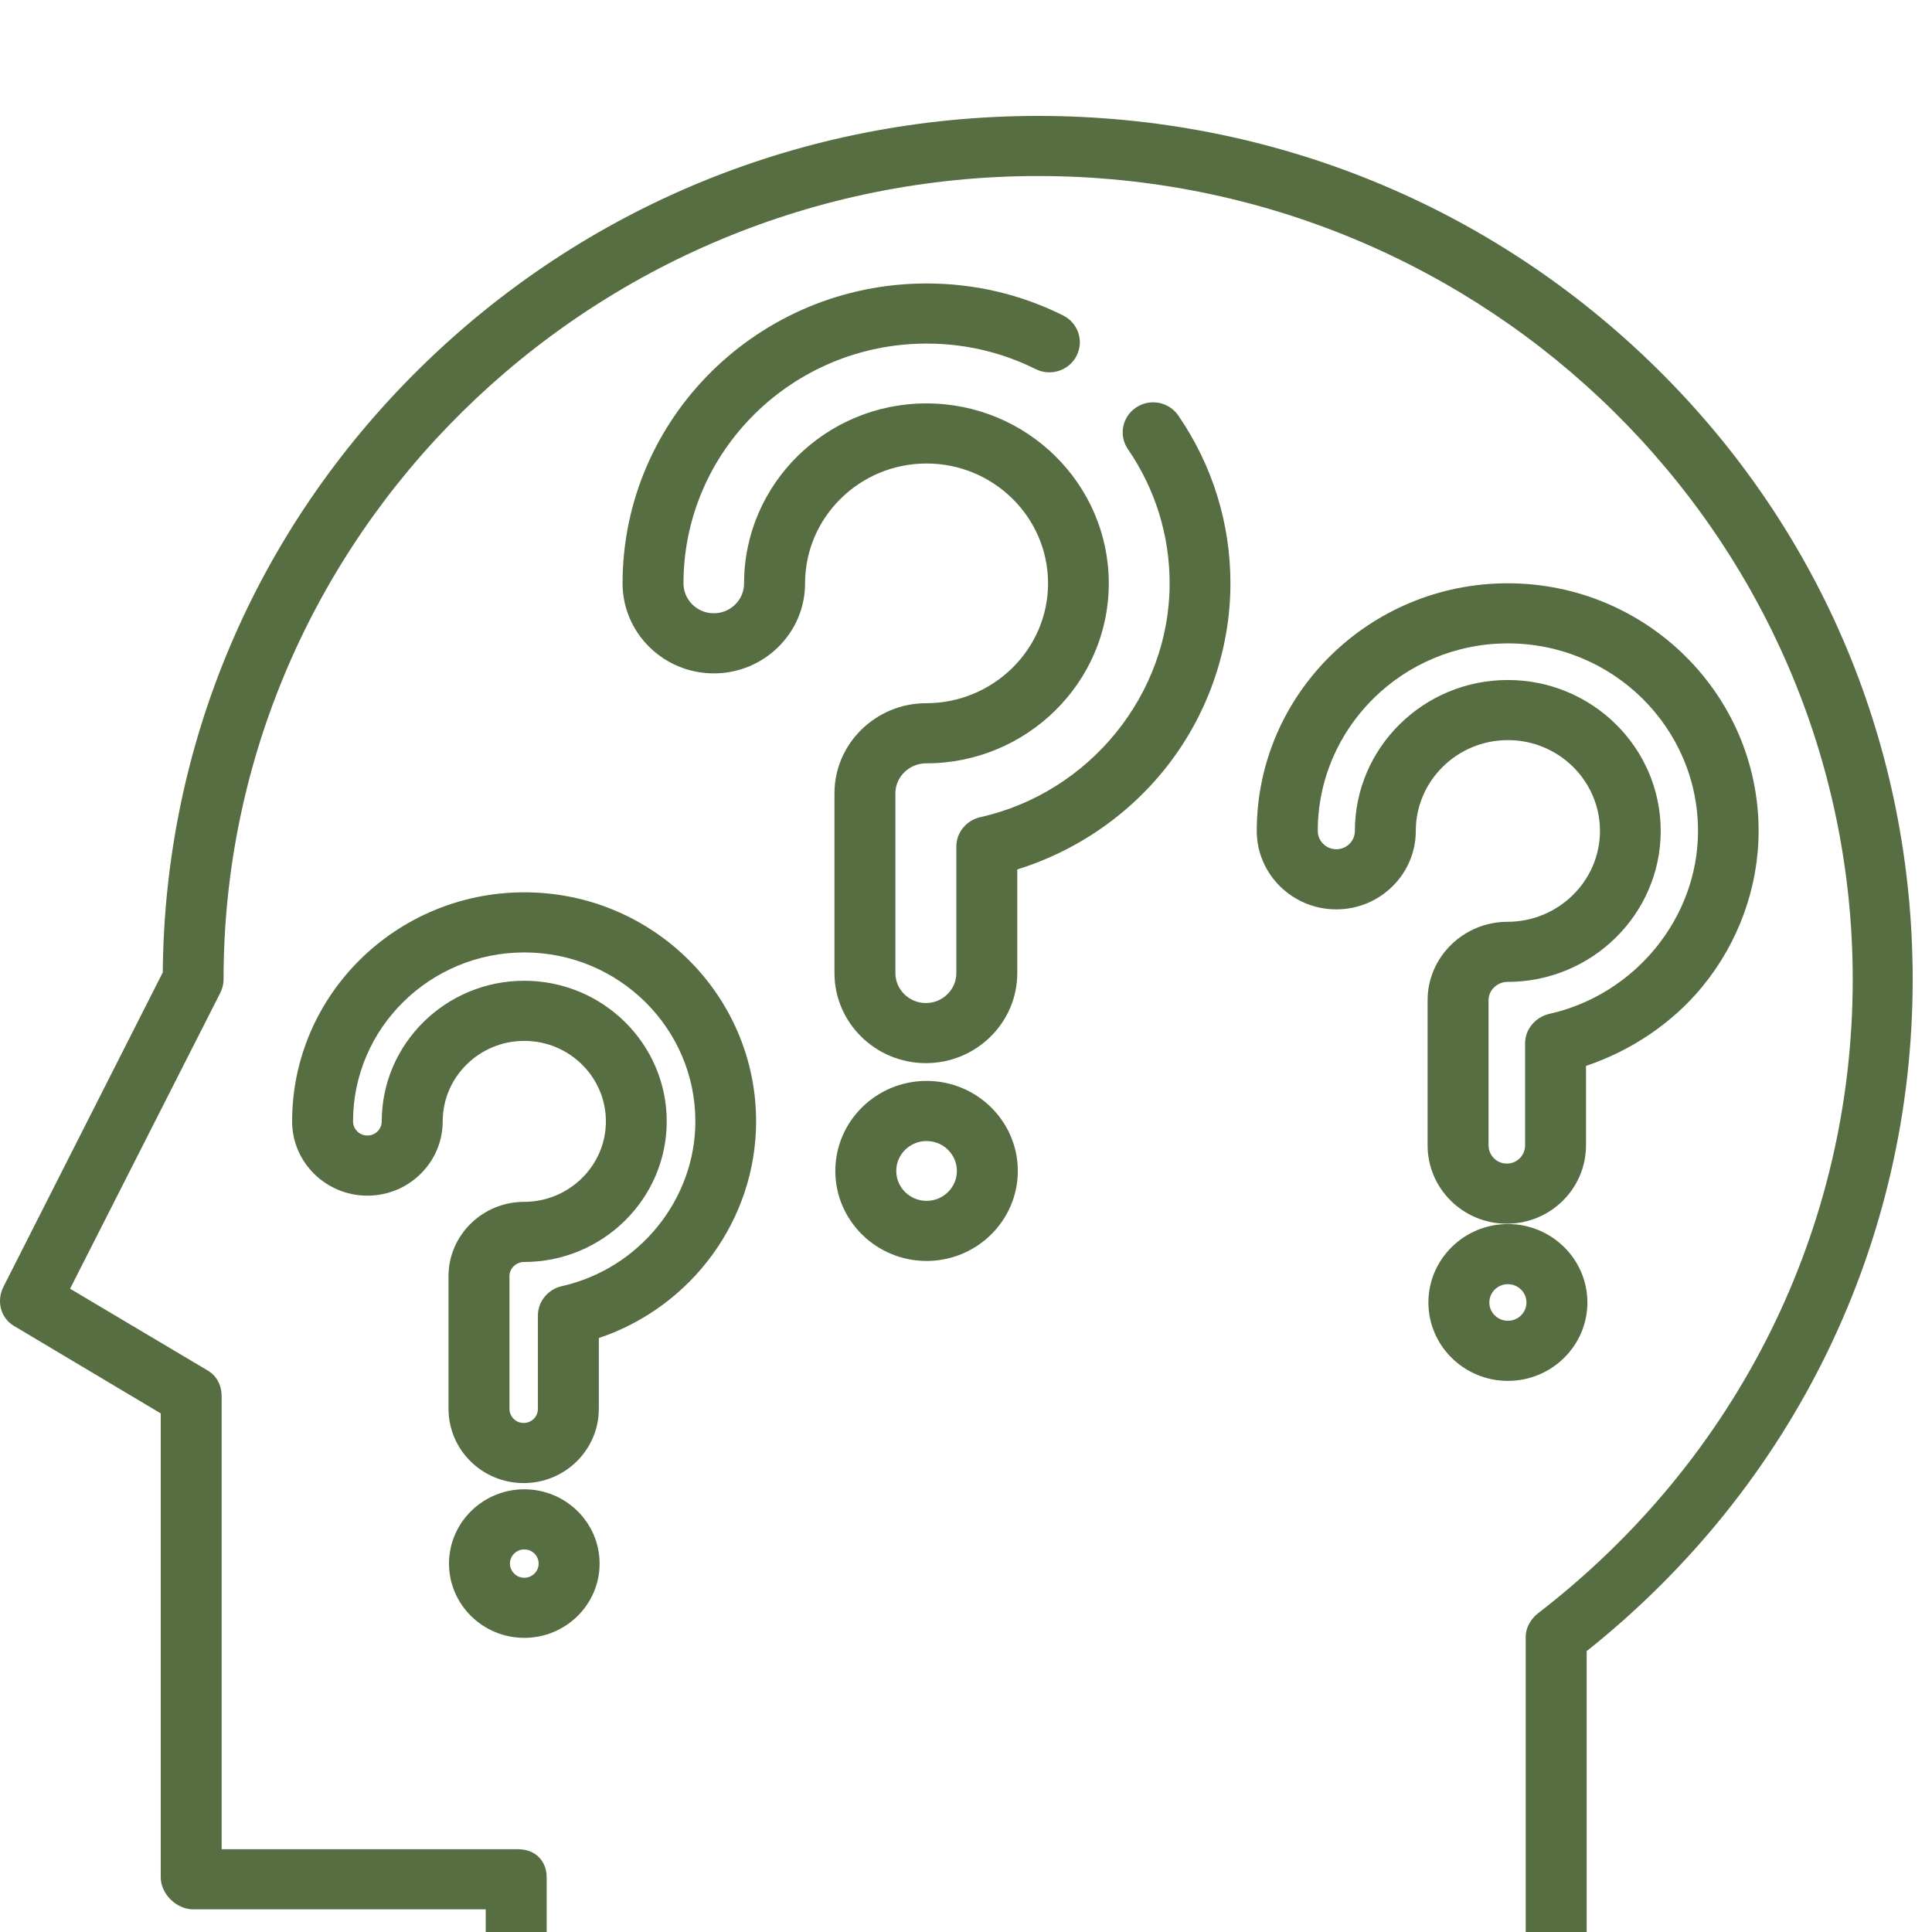
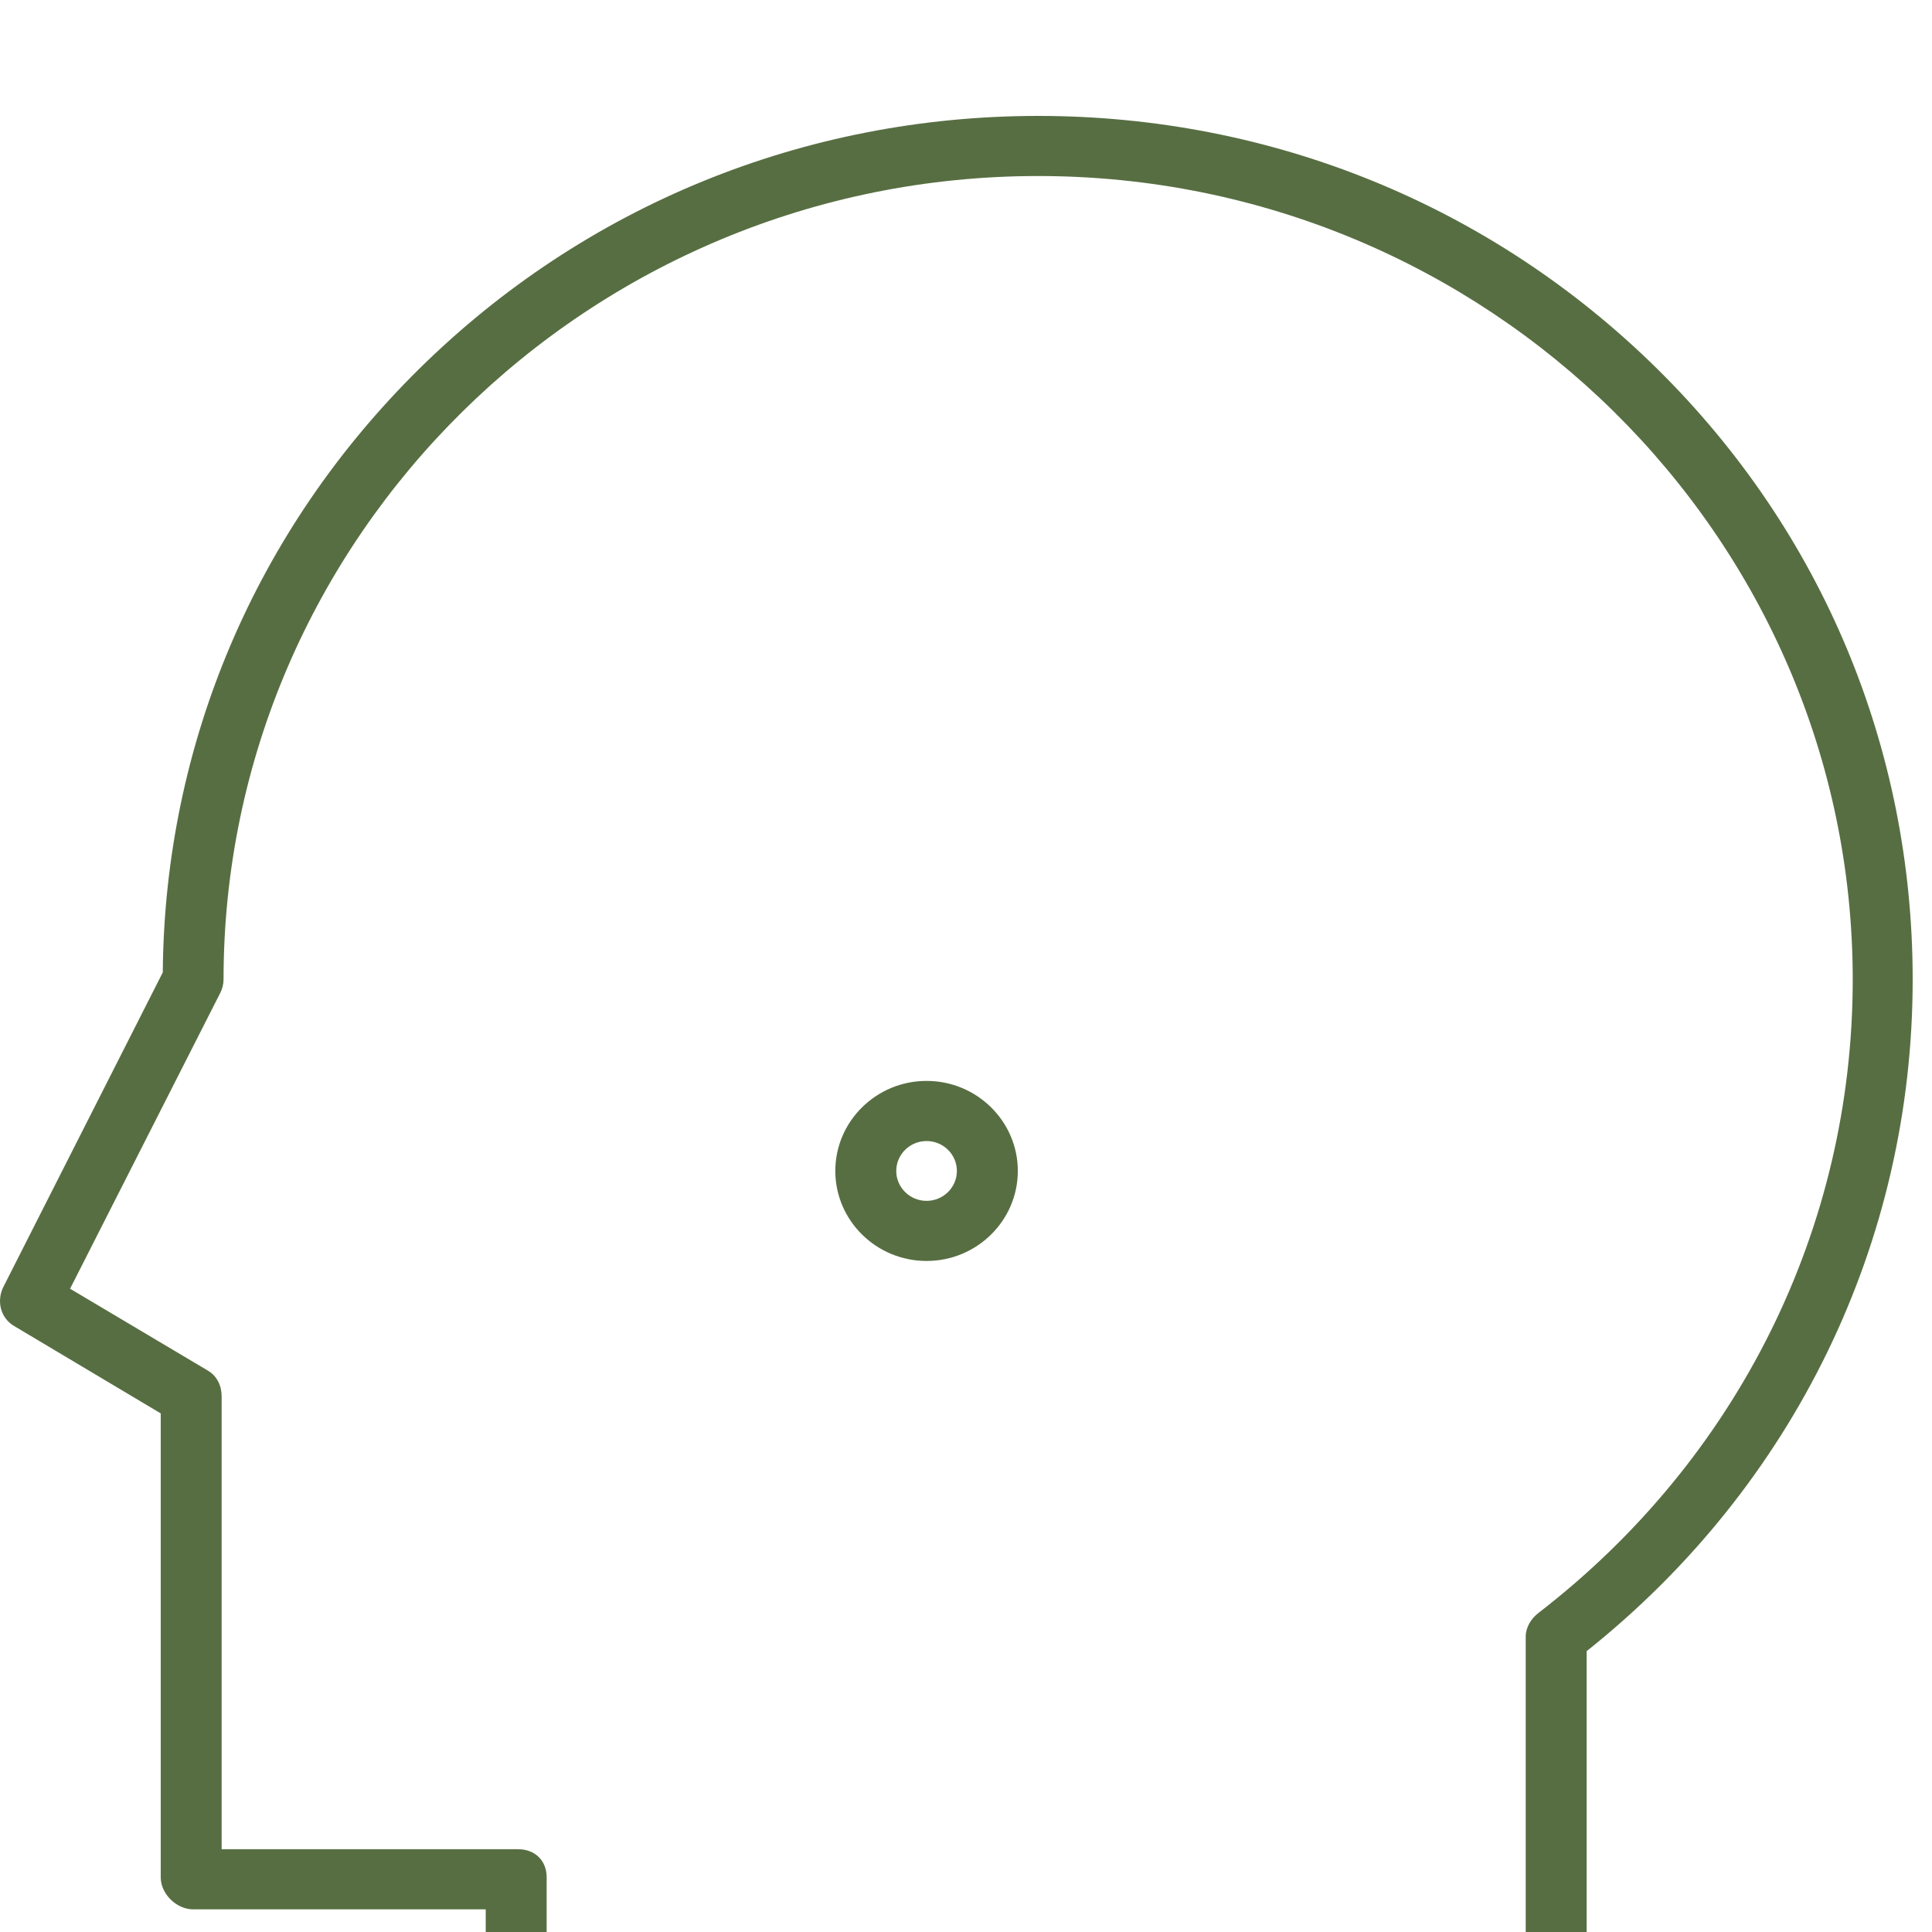
<svg xmlns="http://www.w3.org/2000/svg" viewBox="0 0 100.00 100.00" data-guides="{&quot;vertical&quot;:[],&quot;horizontal&quot;:[]}">
  <path fill="#576e42" stroke="none" fill-opacity="1" stroke-width="1" stroke-opacity="1" color="rgb(51, 51, 51)" id="tSvg7ec0802cad" title="Path 2" d="M85.78 19.093C77.221 10.65 65.842 6 53.738 6C41.634 6 30.254 10.65 21.696 19.093C13.225 27.449 8.521 38.53 8.425 50.332C5.676 55.755 2.928 61.179 0.179 66.602C-0.189 67.329 0.019 68.213 0.726 68.631C3.257 70.14 5.788 71.648 8.319 73.157C8.319 81.16 8.319 89.164 8.319 97.168C8.319 98.027 9.13 98.828 10.001 98.828C15.047 98.828 20.094 98.828 25.141 98.828C25.141 102.7 25.141 106.572 25.141 110.444C25.141 111.303 25.847 112 26.718 112C27.589 112 28.295 111.303 28.295 110.444C28.295 106.019 28.295 101.593 28.295 97.168C28.295 96.309 27.694 95.716 26.823 95.716C21.706 95.716 16.589 95.716 11.473 95.716C11.473 87.903 11.473 80.089 11.473 72.276C11.473 71.729 11.235 71.223 10.759 70.942C8.382 69.529 6.004 68.117 3.627 66.704C6.217 61.602 8.808 56.5 11.398 51.398C11.508 51.182 11.571 50.944 11.571 50.702C11.571 27.769 30.487 9.111 53.735 9.111C76.982 9.111 95.897 27.769 95.897 50.702C95.897 63.589 89.934 75.539 79.629 83.487C79.246 83.782 78.971 84.234 78.971 84.713C78.971 93.29 78.971 101.867 78.971 110.444C78.971 111.303 79.677 112 80.548 112C81.419 112 82.125 111.303 82.125 110.444C82.125 102.117 82.125 93.79 82.125 85.463C92.85 76.924 99 64.299 99 50.702C99 38.762 94.338 27.536 85.78 19.093Z" style="" />
-   <path fill="#576e42" stroke="none" fill-opacity="1" stroke-width="1" stroke-opacity="1" color="rgb(51, 51, 51)" id="tSvg11b46b8d325" title="Path 3" d="M60.989 21.507C60.501 20.796 59.524 20.61 58.803 21.092C58.082 21.574 57.893 22.541 58.382 23.252C59.794 25.307 60.54 27.708 60.54 30.195C60.54 35.933 56.411 41.023 50.741 42.297C50.023 42.458 49.5 43.088 49.5 43.814C49.5 45.999 49.5 48.184 49.5 50.369C49.5 51.223 48.788 51.917 47.923 51.917C47.058 51.917 46.346 51.223 46.346 50.369C46.346 47.265 46.346 44.162 46.346 41.058C46.346 40.204 47.072 39.51 47.937 39.51C53.144 39.51 57.391 35.331 57.391 30.195C57.391 25.058 53.16 20.88 47.953 20.88C42.747 20.88 38.513 25.058 38.513 30.195C38.513 31.048 37.811 31.743 36.946 31.743C36.08 31.743 35.377 31.048 35.377 30.195C35.377 23.351 41.021 17.784 47.958 17.784C49.943 17.784 51.843 18.228 53.605 19.105C54.382 19.492 55.331 19.184 55.723 18.417C56.116 17.65 55.803 16.715 55.026 16.327C52.819 15.229 50.442 14.672 47.959 14.672C39.282 14.672 32.224 21.635 32.224 30.195C32.224 32.764 34.343 34.854 36.947 34.854C39.551 34.854 41.67 32.764 41.67 30.195C41.67 26.774 44.491 23.991 47.958 23.991C51.426 23.991 54.247 26.774 54.247 30.195C54.247 33.615 51.404 36.398 47.937 36.398C45.332 36.398 43.192 38.489 43.192 41.058C43.192 44.161 43.192 47.265 43.192 50.369C43.192 52.938 45.319 55.028 47.923 55.028C50.527 55.028 52.654 52.938 52.654 50.369C52.654 48.58 52.654 46.791 52.654 45.002C55.598 44.087 58.234 42.32 60.185 39.94C62.438 37.19 63.687 33.729 63.687 30.195C63.687 27.083 62.756 24.079 60.989 21.507Z" style="" />
  <path fill="#576e42" stroke="none" fill-opacity="1" stroke-width="1" stroke-opacity="1" color="rgb(51, 51, 51)" id="tSvg601b5be4bd" title="Path 4" d="M47.959 55.948C45.354 55.948 43.236 58.039 43.236 60.608C43.236 63.177 45.355 65.267 47.959 65.267C50.563 65.267 52.682 63.177 52.682 60.608C52.682 58.039 50.563 55.948 47.959 55.948ZM47.959 62.156C47.093 62.156 46.39 61.461 46.39 60.608C46.39 59.754 47.094 59.06 47.959 59.06C48.824 59.06 49.528 59.754 49.528 60.608C49.528 61.461 48.824 62.156 47.959 62.156Z" style="" />
-   <path fill="#576e42" stroke="none" fill-opacity="1" stroke-width="1" stroke-opacity="1" color="rgb(51, 51, 51)" id="tSvg4f8004b8cc" title="Path 5" d="M78.04 30.191C70.874 30.191 65.049 35.941 65.049 43.01C65.049 45.248 66.897 47.069 69.166 47.069C71.434 47.069 73.281 45.248 73.281 43.01C73.281 40.418 75.42 38.308 78.048 38.308C80.676 38.308 82.814 40.418 82.814 43.01C82.814 45.602 80.655 47.712 78.027 47.712C75.758 47.712 73.892 49.532 73.892 51.77C73.892 54.273 73.892 56.776 73.892 59.279C73.892 61.517 75.723 63.338 77.992 63.338C80.261 63.338 82.092 61.517 82.092 59.279C82.092 57.91 82.092 56.54 82.092 55.17C84.405 54.396 86.558 52.965 88.121 51.058C89.982 48.787 91.025 45.929 91.025 43.01C91.026 35.941 85.205 30.191 78.04 30.191ZM80.201 52.476C79.483 52.638 78.939 53.267 78.939 53.993C78.939 55.755 78.939 57.518 78.939 59.28C78.939 59.802 78.522 60.227 77.993 60.227C77.463 60.227 77.047 59.802 77.047 59.28C77.047 56.777 77.047 54.274 77.047 51.771C77.047 51.248 77.498 50.823 78.028 50.823C82.395 50.823 85.958 47.318 85.958 43.01C85.958 38.702 82.411 35.197 78.043 35.197C73.676 35.197 70.128 38.702 70.128 43.01C70.128 43.532 69.697 43.957 69.168 43.957C68.638 43.957 68.208 43.532 68.208 43.01C68.208 37.657 72.622 33.302 78.048 33.302C83.475 33.302 87.889 37.657 87.889 43.01C87.889 47.499 84.635 51.48 80.201 52.476Z" style="" />
-   <path fill="#576e42" stroke="none" fill-opacity="1" stroke-width="1" stroke-opacity="1" color="rgb(51, 51, 51)" id="tSvg104033dfe69" title="Path 6" d="M78.048 63.357C75.78 63.357 73.934 65.177 73.934 67.416C73.934 69.654 75.78 71.474 78.048 71.474C80.317 71.474 82.163 69.654 82.163 67.416C82.163 65.177 80.317 63.357 78.048 63.357ZM78.048 68.363C77.519 68.363 77.088 67.938 77.088 67.416C77.088 66.893 77.519 66.469 78.048 66.469C78.578 66.469 79.009 66.893 79.009 67.416C79.009 67.938 78.578 68.363 78.048 68.363Z" style="" />
-   <path fill="#576e42" stroke="none" fill-opacity="1" stroke-width="1" stroke-opacity="1" color="rgb(51, 51, 51)" id="tSvg22faa9159a" title="Path 7" d="M27.138 46.186C20.511 46.186 15.12 51.505 15.12 58.042C15.12 60.162 16.868 61.887 19.017 61.887C21.166 61.887 22.914 60.162 22.914 58.042C22.914 55.745 24.809 53.876 27.138 53.876C29.466 53.876 31.361 55.745 31.361 58.042C31.361 60.339 29.454 62.208 27.125 62.208C24.976 62.208 23.215 63.933 23.215 66.053C23.215 68.342 23.215 70.631 23.215 72.92C23.215 75.04 24.956 76.764 27.105 76.764C29.254 76.764 30.995 75.04 30.995 72.92C30.995 71.699 30.995 70.478 30.995 69.257C35.832 67.631 39.136 63.1 39.136 58.042C39.136 51.505 33.765 46.186 27.138 46.186ZM29.088 66.569C28.37 66.73 27.842 67.36 27.842 68.086C27.842 69.697 27.842 71.309 27.842 72.92C27.842 73.324 27.515 73.653 27.105 73.653C26.696 73.653 26.37 73.324 26.37 72.92C26.37 70.631 26.37 68.342 26.37 66.053C26.37 65.649 26.715 65.32 27.125 65.32C31.193 65.32 34.509 62.055 34.509 58.042C34.509 54.029 31.203 50.764 27.135 50.764C23.067 50.764 19.759 54.029 19.759 58.042C19.759 58.446 19.426 58.775 19.016 58.775C18.607 58.775 18.274 58.446 18.274 58.042C18.274 53.221 22.25 49.298 27.138 49.298C32.025 49.298 35.992 53.22 35.992 58.042C35.992 62.085 33.083 65.671 29.088 66.569Z" style="" />
-   <path fill="#576e42" stroke="none" fill-opacity="1" stroke-width="1" stroke-opacity="1" color="rgb(51, 51, 51)" id="tSvgb77e877ca6" title="Path 8" d="M27.138 77.086C24.989 77.086 23.241 78.811 23.241 80.931C23.241 83.051 24.989 84.775 27.138 84.775C29.287 84.775 31.035 83.051 31.035 80.931C31.035 78.811 29.287 77.086 27.138 77.086ZM27.138 81.664C26.728 81.664 26.395 81.335 26.395 80.931C26.395 80.526 26.728 80.198 27.138 80.198C27.548 80.198 27.881 80.526 27.881 80.931C27.881 81.335 27.548 81.664 27.138 81.664Z" style="" />
  <defs />
</svg>